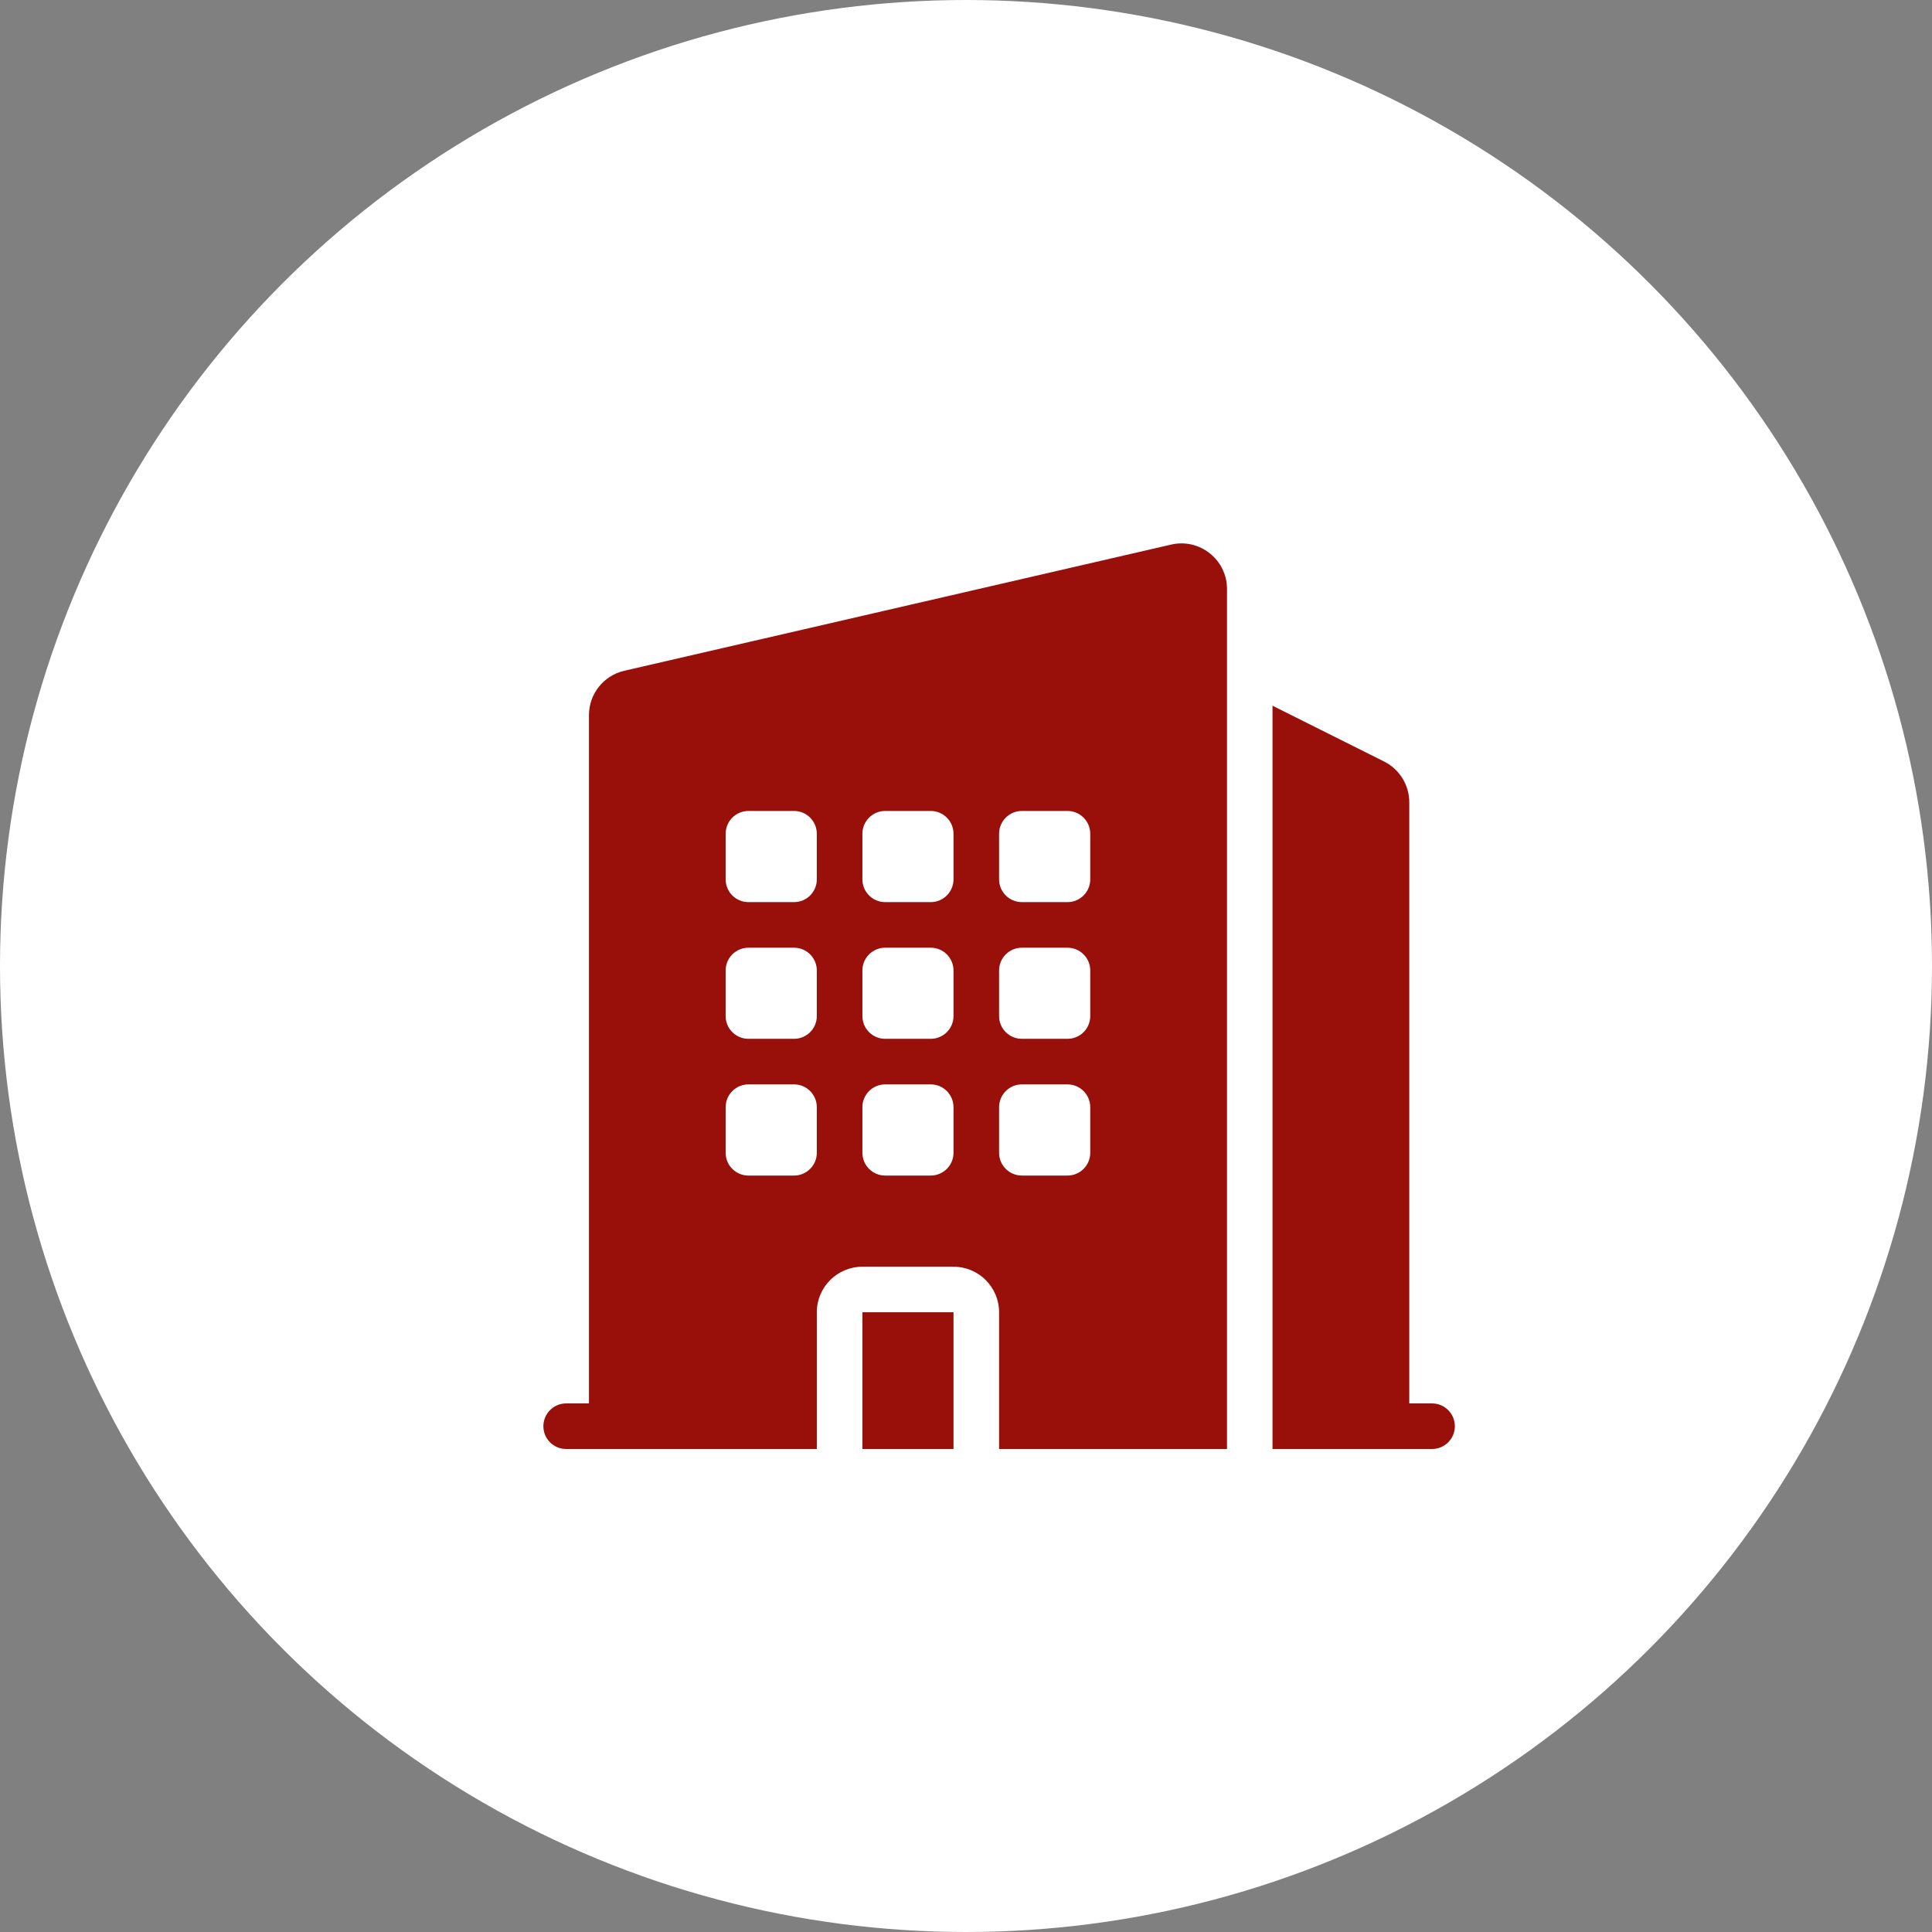
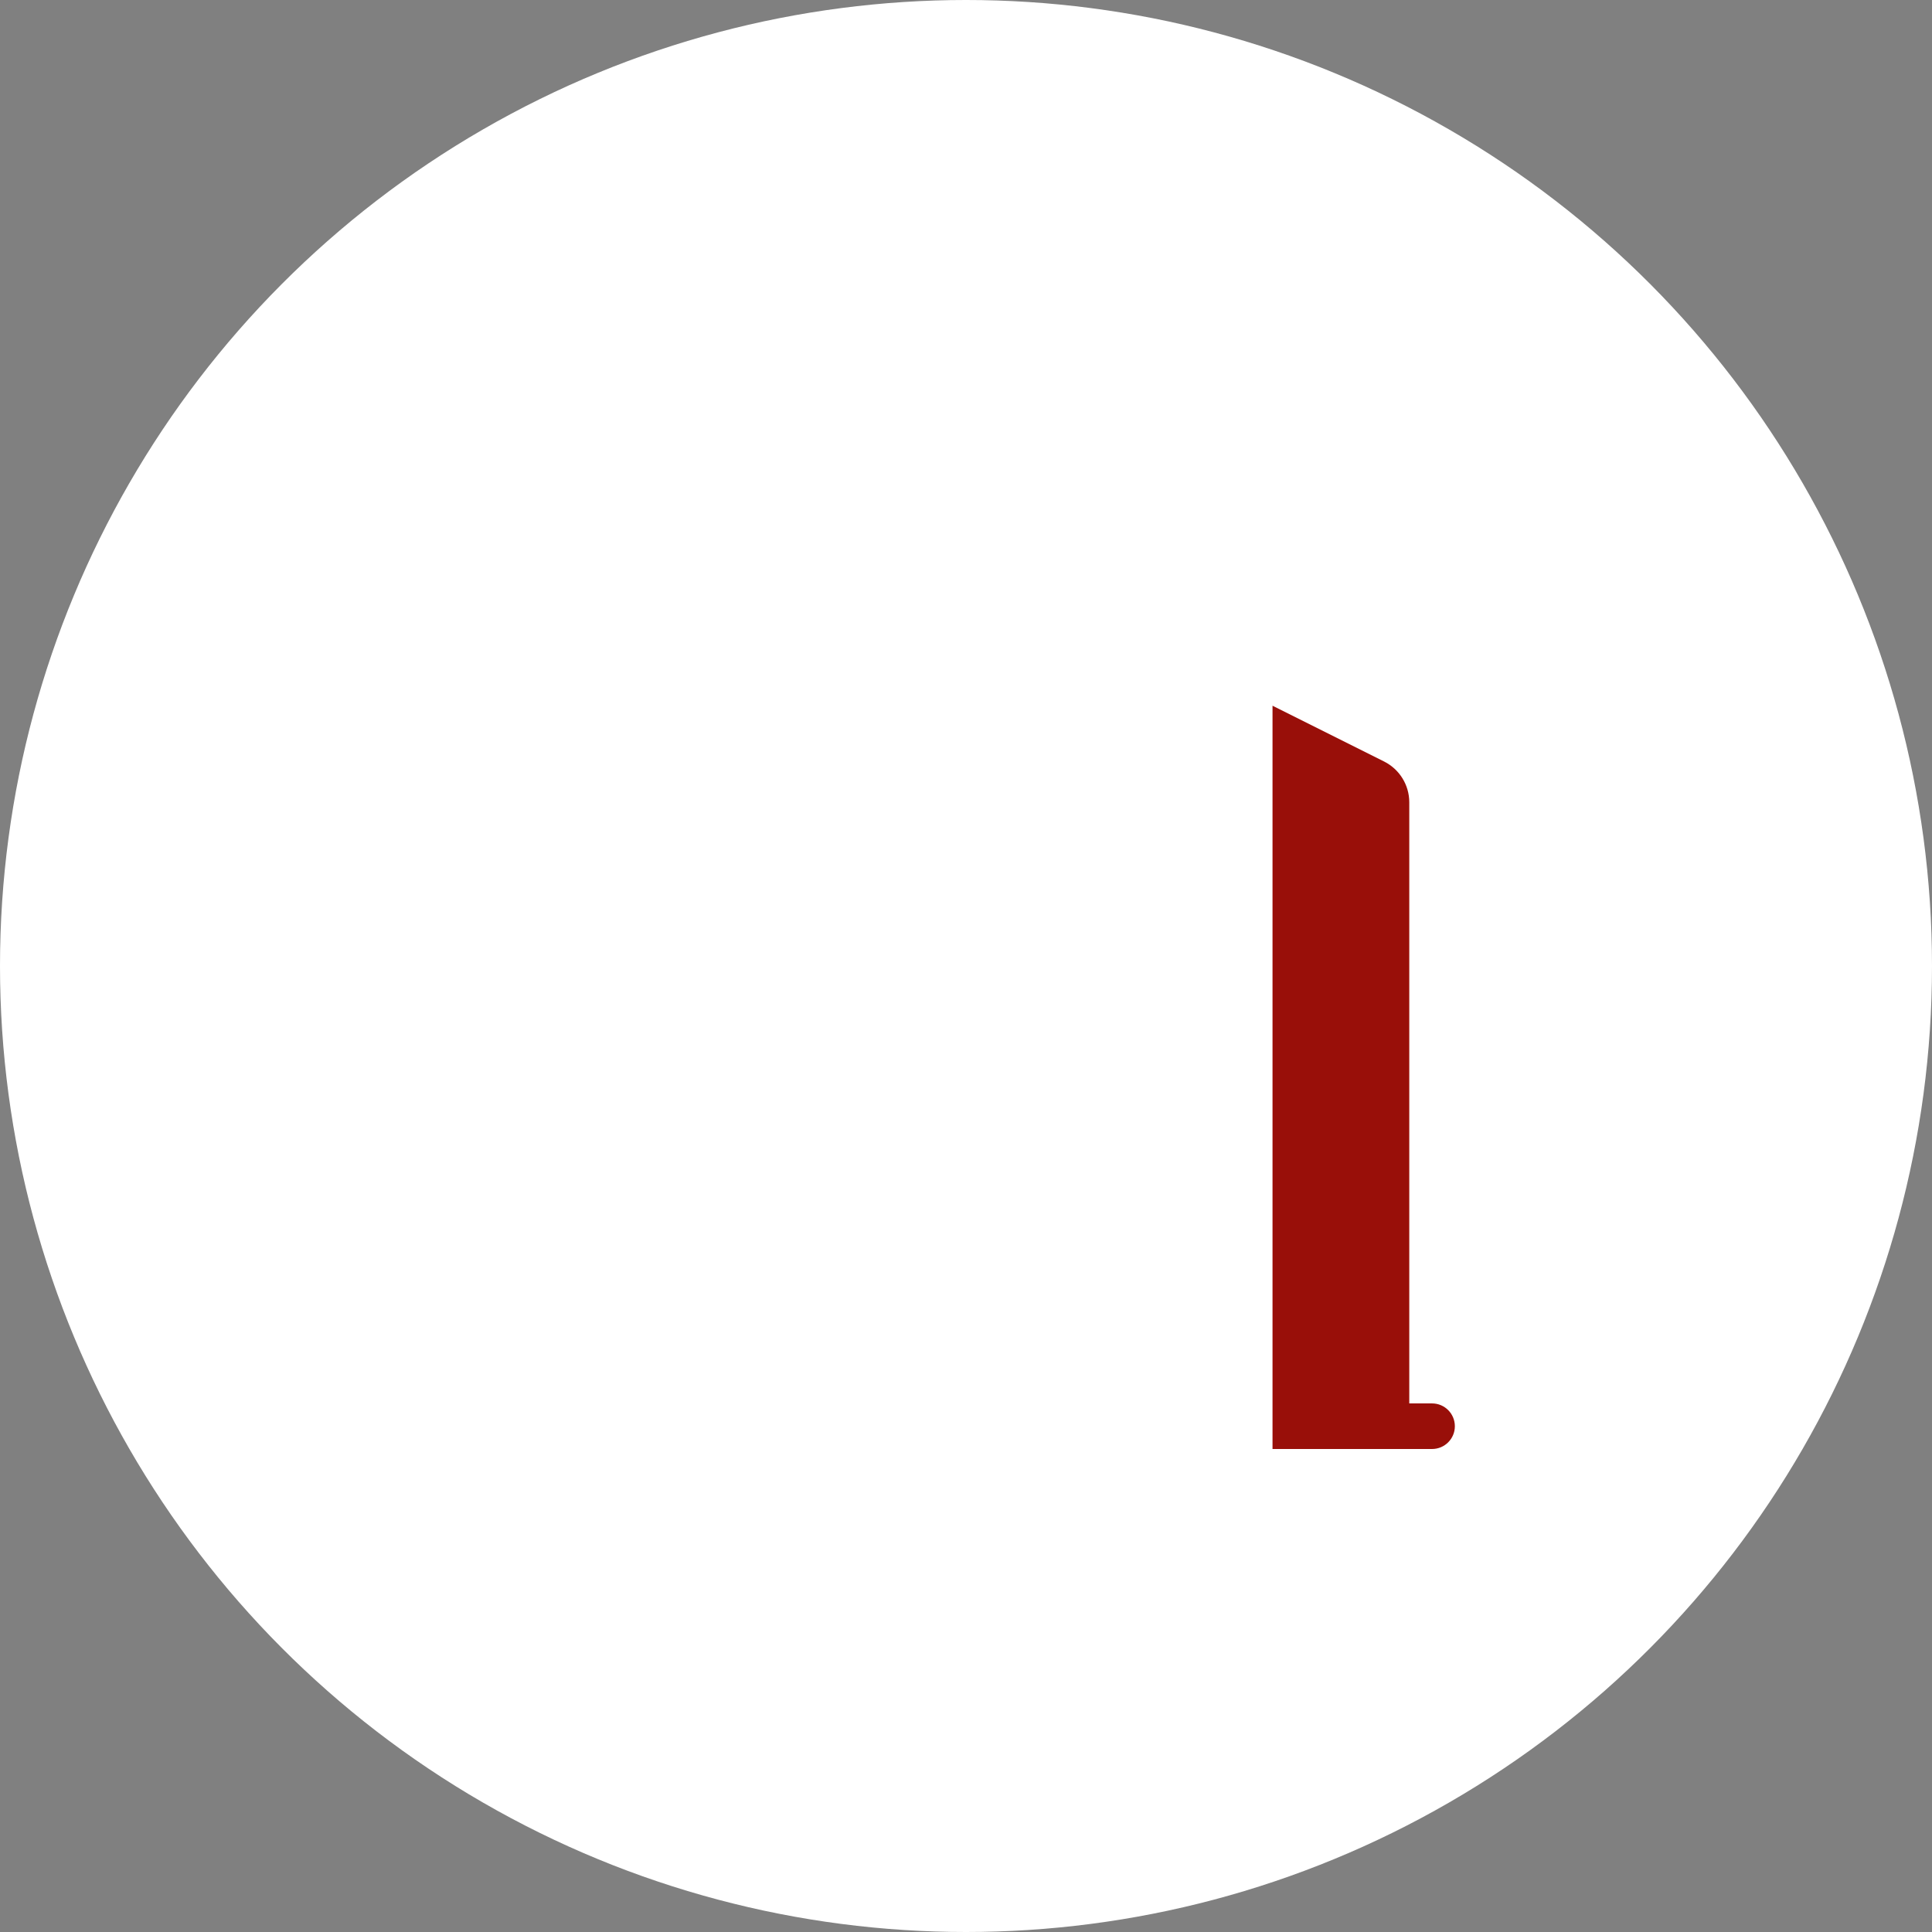
<svg xmlns="http://www.w3.org/2000/svg" width="32" height="32" viewBox="0 0 32 32" fill="none">
  <rect x="0" y="0" width="32" height="32" fill="#808080" stroke="none" />
  <circle cx="16" cy="16" r="16" fill="white" />
-   <path fill-rule="evenodd" clip-rule="evenodd" d="M20.323 9.755C20.323 9.27 19.871 8.911 19.398 9.02L10.34 11.11C9.997 11.189 9.755 11.494 9.755 11.845V23.245H9.377C9.169 23.245 9 23.414 9 23.623C9 23.831 9.169 24 9.377 24H13.529V21.735C13.529 21.319 13.867 20.981 14.284 20.981H15.793C16.21 20.981 16.548 21.319 16.548 21.735V24H20.323V9.755ZM12.397 13.432C12.188 13.432 12.019 13.601 12.019 13.81V14.565C12.019 14.773 12.188 14.942 12.397 14.942H13.152C13.36 14.942 13.529 14.773 13.529 14.565V13.81C13.529 13.601 13.36 13.432 13.152 13.432H12.397ZM12.019 16.074C12.019 15.866 12.188 15.697 12.397 15.697H13.152C13.36 15.697 13.529 15.866 13.529 16.074V16.829C13.529 17.038 13.36 17.206 13.152 17.206H12.397C12.188 17.206 12.019 17.038 12.019 16.829V16.074ZM12.397 17.961C12.188 17.961 12.019 18.13 12.019 18.339V19.094C12.019 19.302 12.188 19.471 12.397 19.471H13.152C13.36 19.471 13.529 19.302 13.529 19.094V18.339C13.529 18.13 13.36 17.961 13.152 17.961H12.397ZM14.284 13.81C14.284 13.601 14.453 13.432 14.661 13.432H15.416C15.624 13.432 15.793 13.601 15.793 13.81V14.565C15.793 14.773 15.624 14.942 15.416 14.942H14.661C14.453 14.942 14.284 14.773 14.284 14.565V13.81ZM14.661 15.697C14.453 15.697 14.284 15.866 14.284 16.074V16.829C14.284 17.038 14.453 17.206 14.661 17.206H15.416C15.624 17.206 15.793 17.038 15.793 16.829V16.074C15.793 15.866 15.624 15.697 15.416 15.697H14.661ZM14.284 18.339C14.284 18.13 14.453 17.961 14.661 17.961H15.416C15.624 17.961 15.793 18.13 15.793 18.339V19.094C15.793 19.302 15.624 19.471 15.416 19.471H14.661C14.453 19.471 14.284 19.302 14.284 19.094V18.339ZM16.926 13.432C16.717 13.432 16.548 13.601 16.548 13.81V14.565C16.548 14.773 16.717 14.942 16.926 14.942H17.681C17.889 14.942 18.058 14.773 18.058 14.565V13.81C18.058 13.601 17.889 13.432 17.681 13.432H16.926ZM16.548 16.074C16.548 15.866 16.717 15.697 16.926 15.697H17.681C17.889 15.697 18.058 15.866 18.058 16.074V16.829C18.058 17.038 17.889 17.206 17.681 17.206H16.926C16.717 17.206 16.548 17.038 16.548 16.829V16.074ZM16.926 17.961C16.717 17.961 16.548 18.13 16.548 18.339V19.094C16.548 19.302 16.717 19.471 16.926 19.471H17.681C17.889 19.471 18.058 19.302 18.058 19.094V18.339C18.058 18.13 17.889 17.961 17.681 17.961H16.926Z" fill="#990F09" />
  <path d="M21.077 11.689V24H23.719C23.928 24 24.097 23.831 24.097 23.623C24.097 23.414 23.928 23.245 23.719 23.245H23.342V13.288C23.342 13.002 23.18 12.741 22.925 12.613L21.077 11.689Z" fill="#990F09" />
-   <path d="M15.793 24H14.284V21.735H15.793V24Z" fill="#990F09" />
</svg>